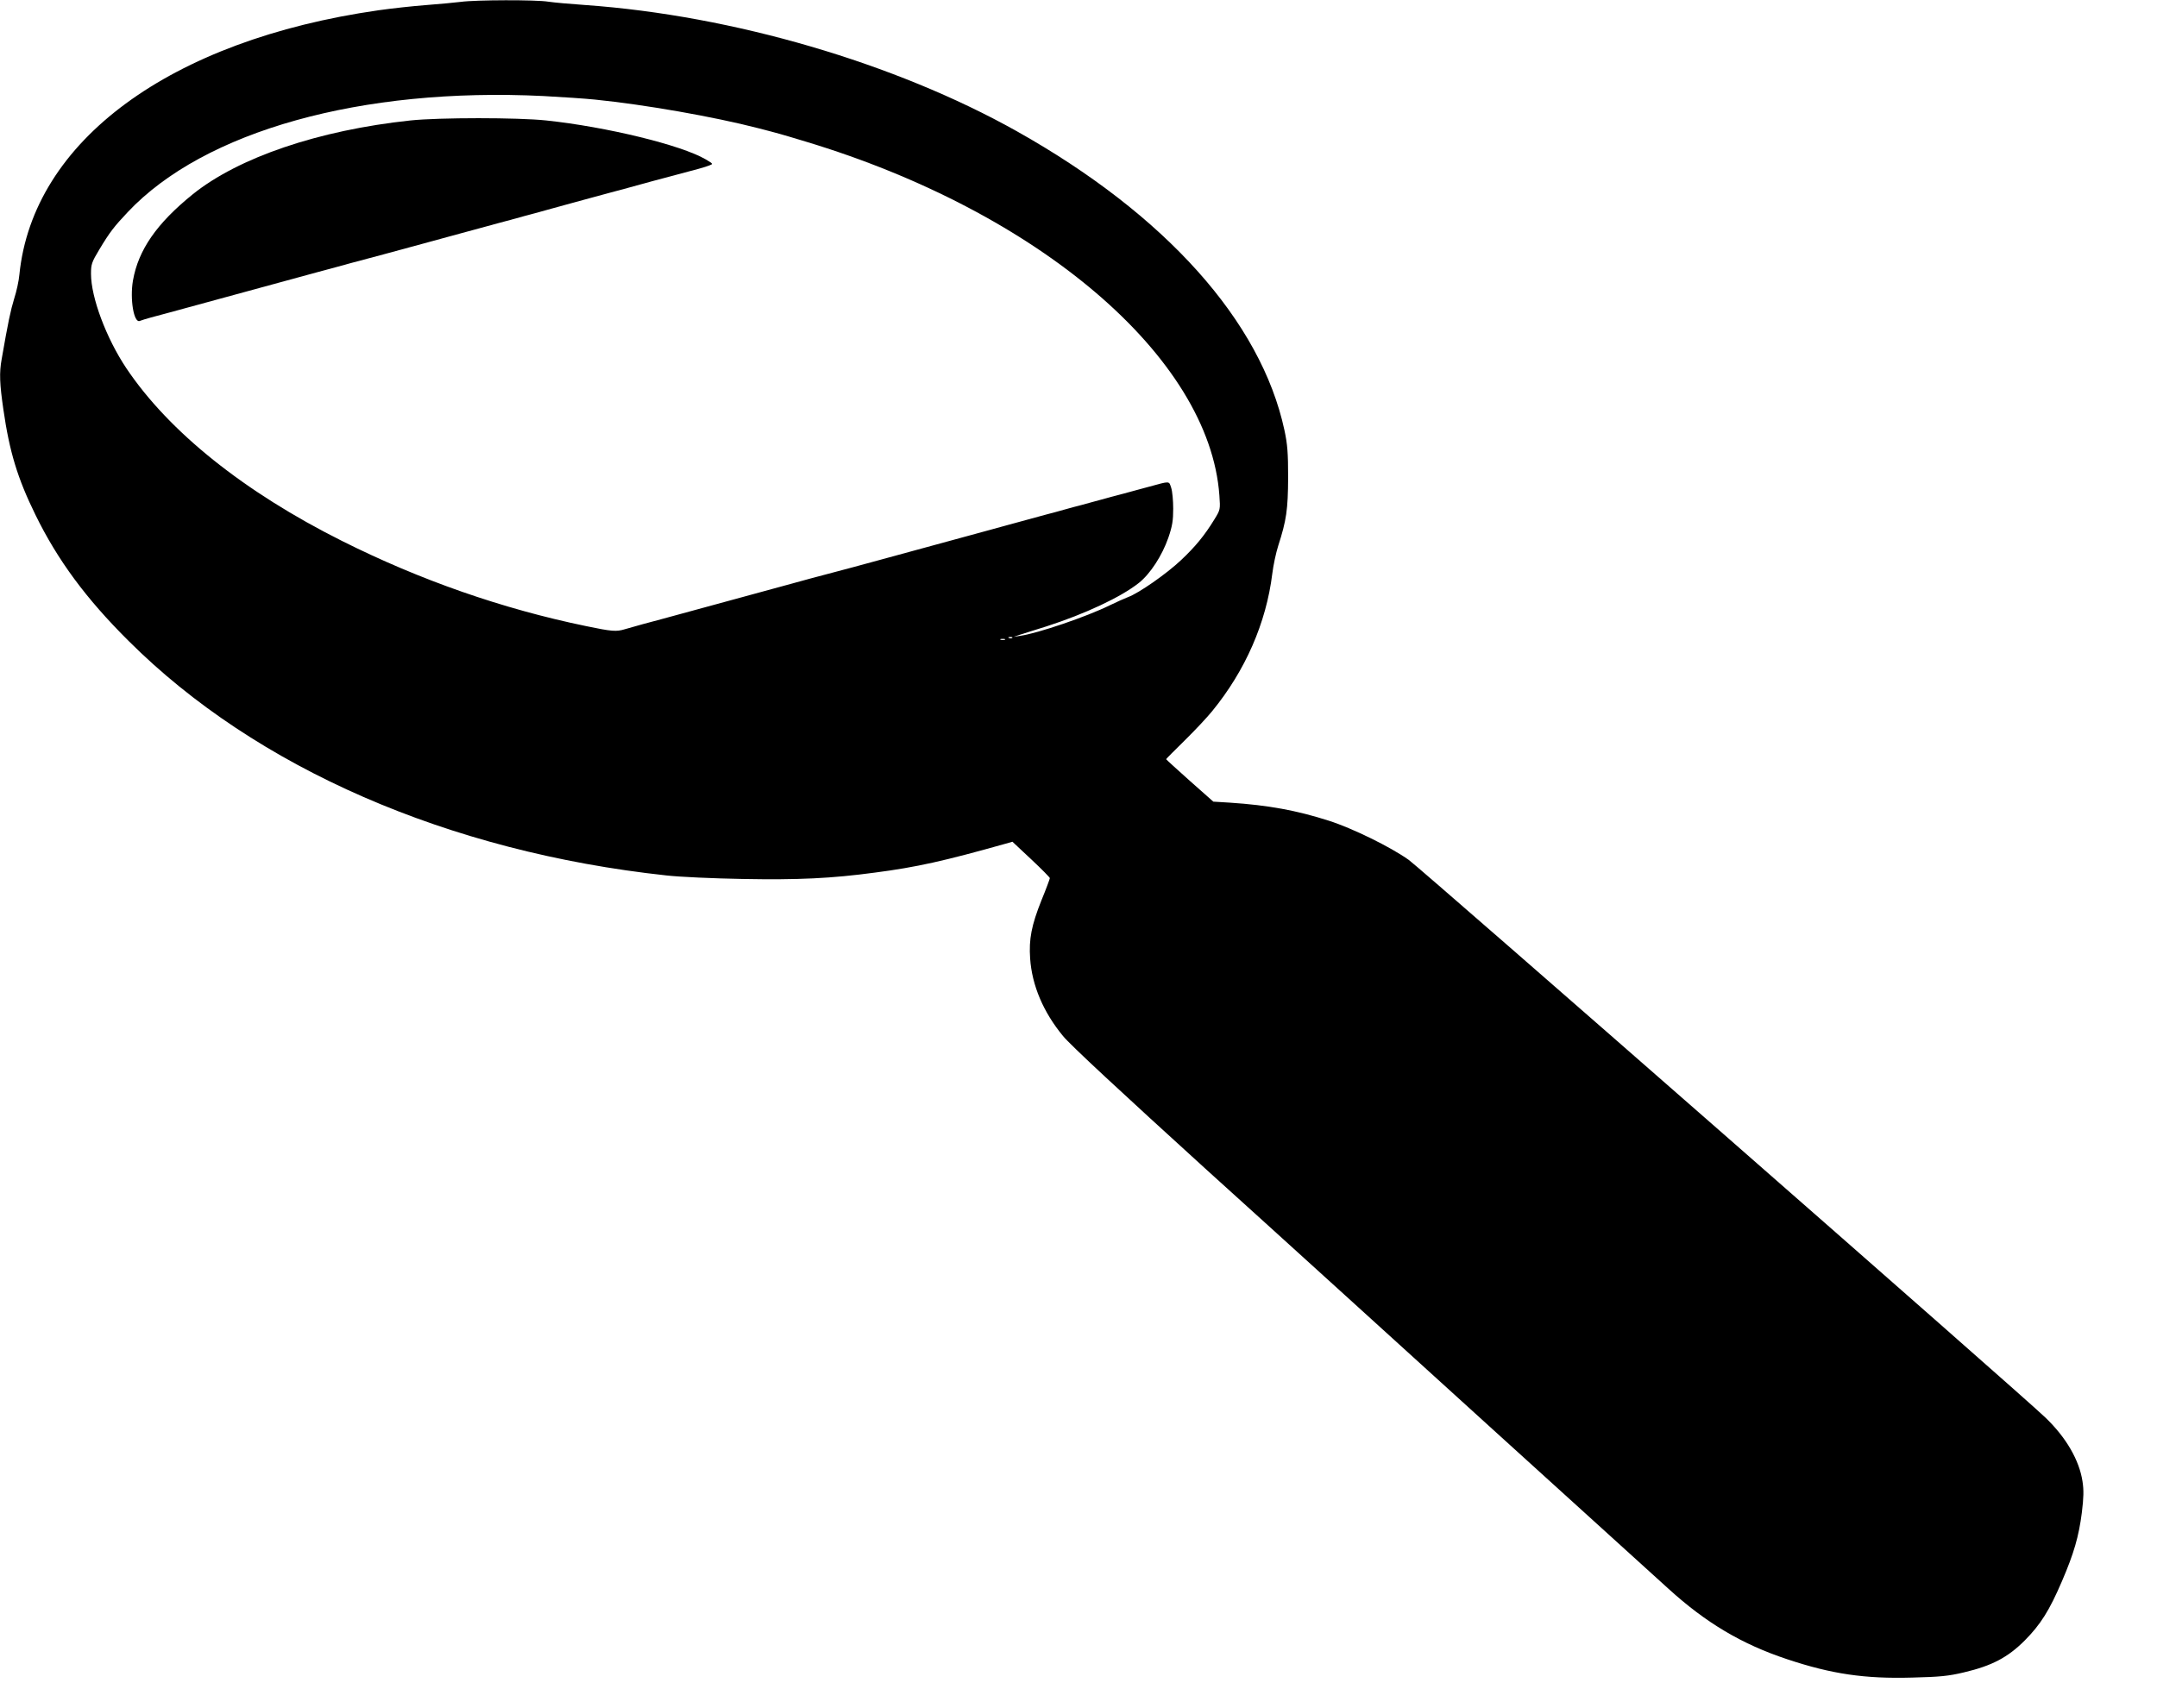
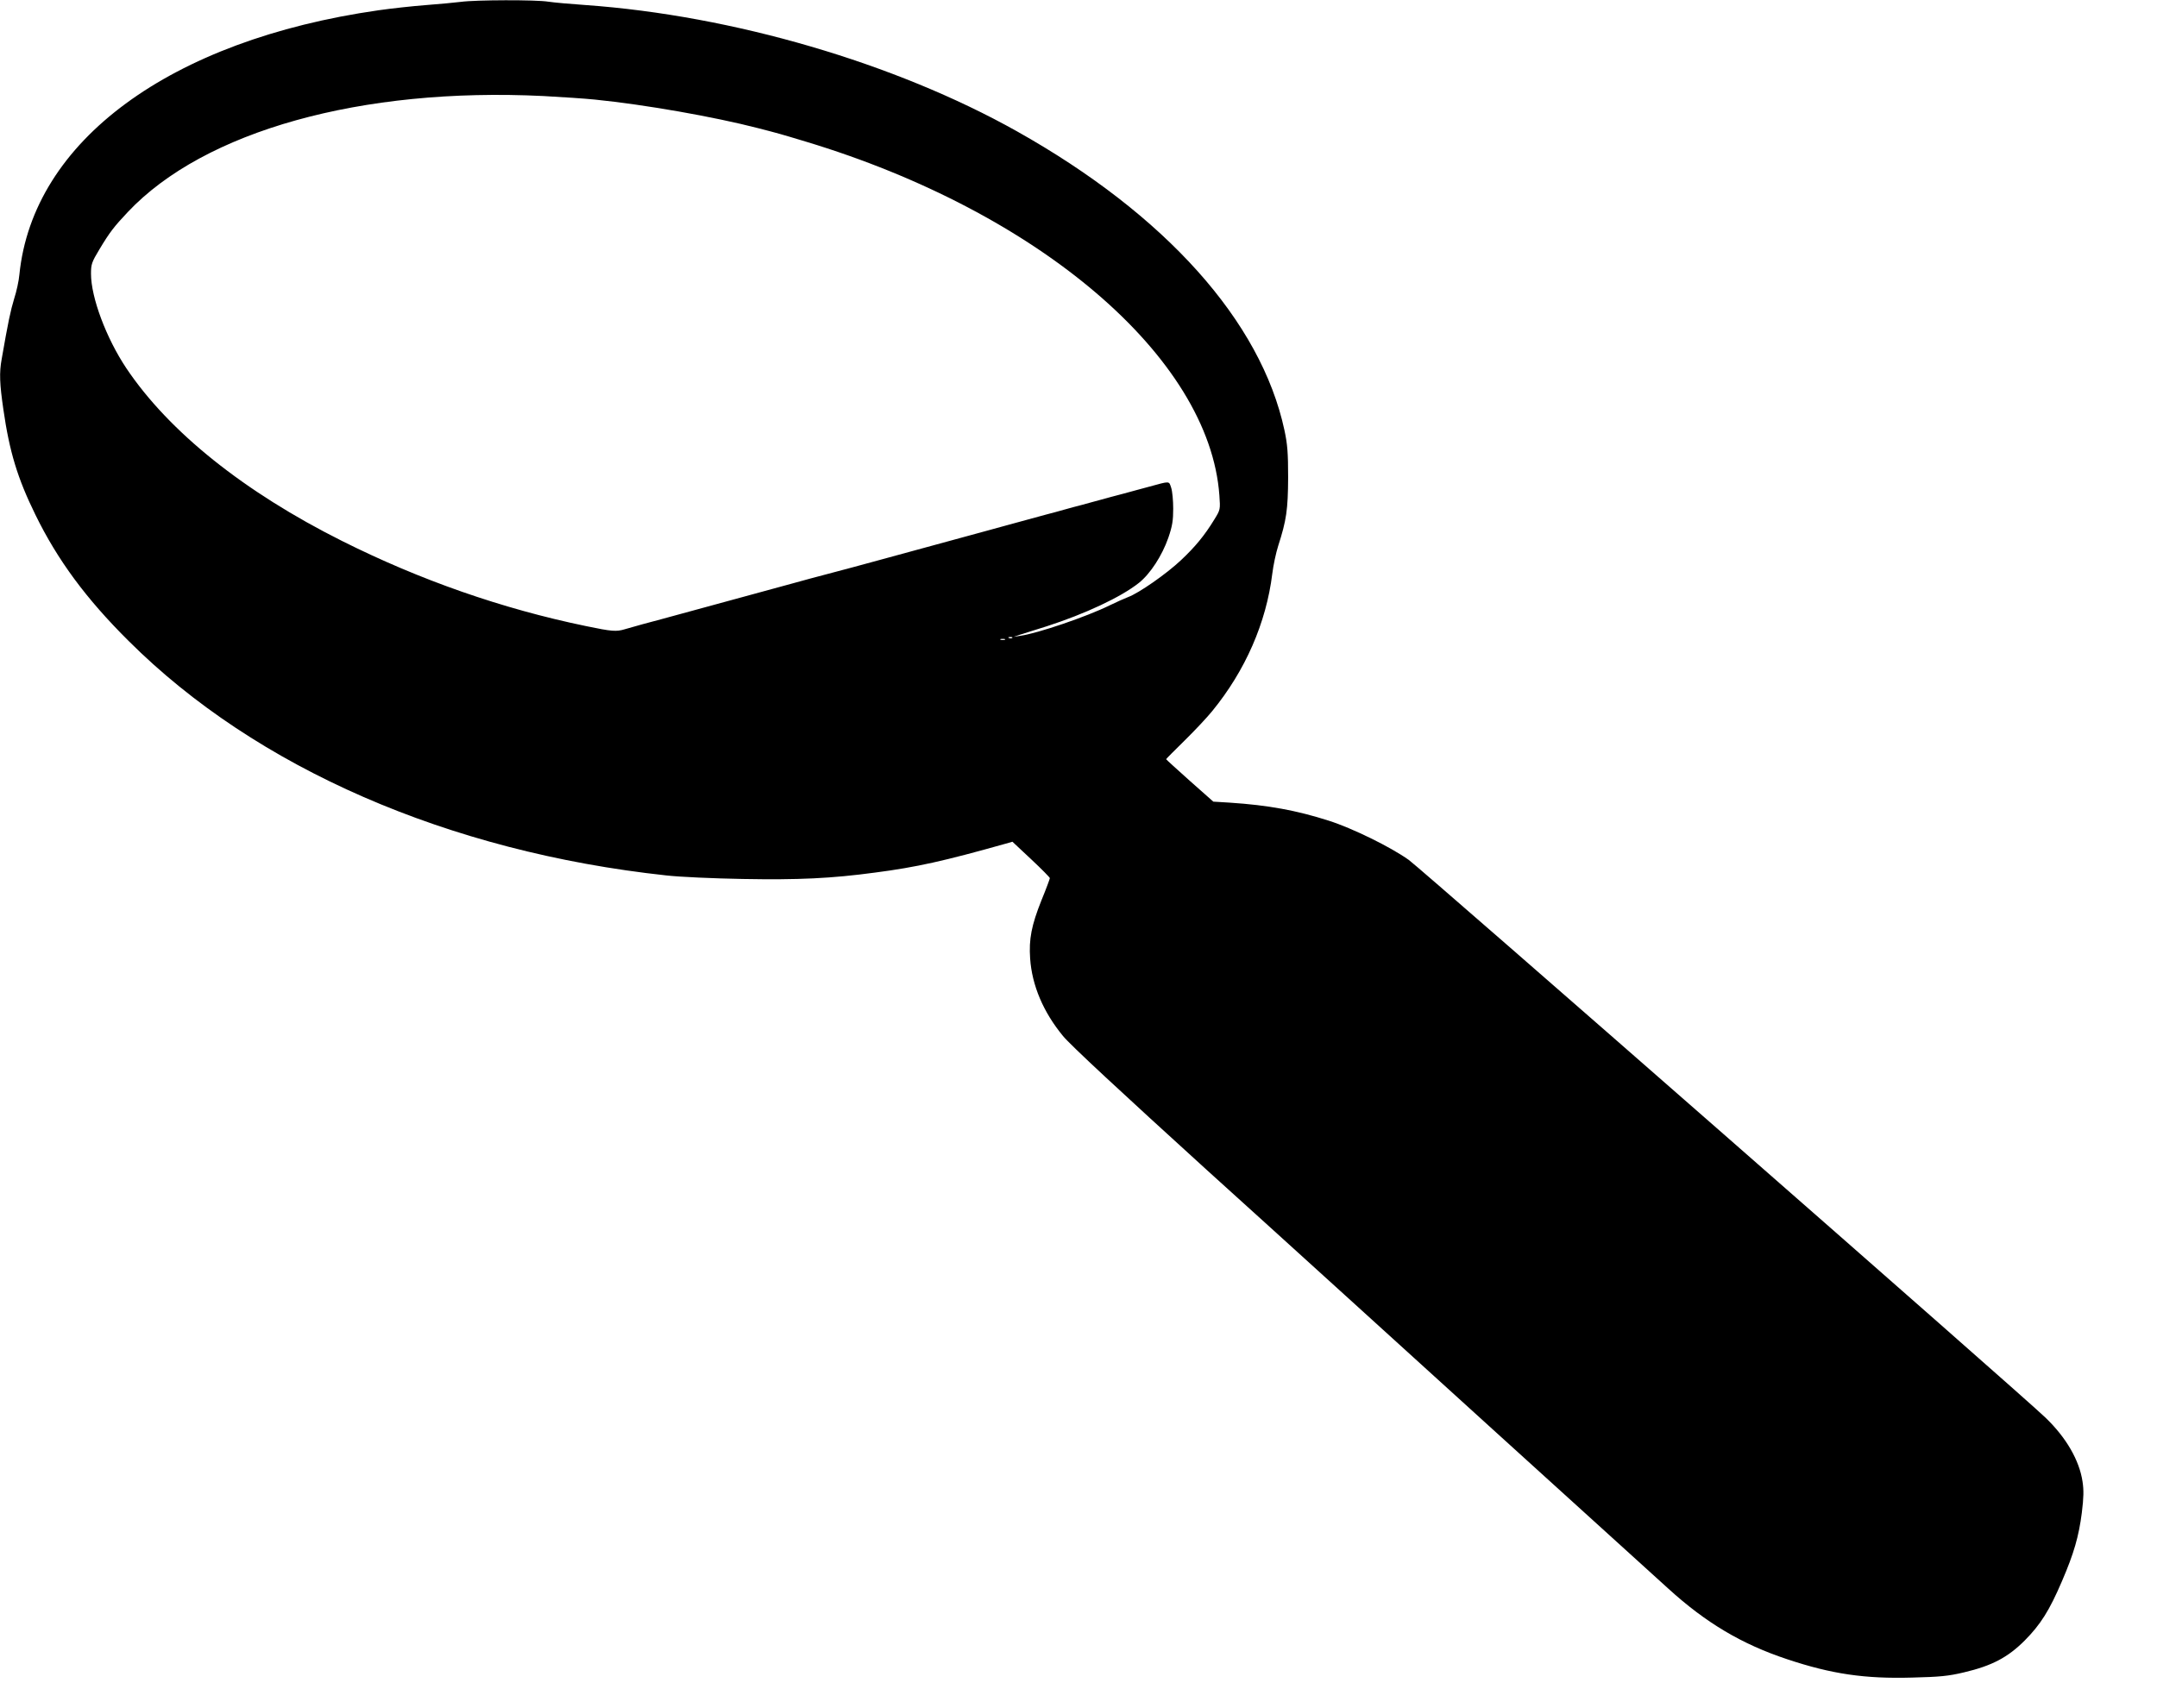
<svg xmlns="http://www.w3.org/2000/svg" version="1.0" width="1280pt" height="1014pt" viewBox="0 0 1280 1014" preserveAspectRatio="xMidYMid meet">
  <g transform="translate(0,1014) scale(0.1,-0.1)" fill="#000000" stroke="none">
    <path d="M2735 10129 c-33 -4 -125 -13 -205 -19 -80 -6 -207 -20 -284 -31 -1237 -177 -2051 -776 -2131 -1569 -3 -36 -17 -100 -31 -143 -21 -69 -36 -139 -74 -358 -15 -81 -12 -148 10 -299 36 -251 84 -409 190 -625 131 -268 300 -498 554 -750 755 -753 1897 -1251 3190 -1391 78 -9 281 -18 453 -21 332 -6 526 3 786 38 246 32 411 69 773 171 l42 12 111 -104 c61 -57 111 -108 111 -112 0 -4 -22 -64 -50 -132 -59 -148 -75 -230 -67 -345 11 -160 78 -318 195 -460 43 -53 343 -331 852 -794 433 -391 1195 -1084 1695 -1538 501 -454 971 -881 1045 -948 224 -204 437 -330 705 -419 264 -88 460 -117 743 -109 164 4 215 9 307 31 166 39 260 89 360 189 94 95 146 177 221 352 71 165 100 266 118 407 11 90 12 133 4 185 -19 126 -97 261 -220 379 -127 124 -3705 3258 -3778 3310 -108 77 -334 188 -475 233 -191 61 -359 92 -587 107 l-98 6 -140 124 c-77 69 -140 126 -140 128 0 2 50 52 111 112 61 60 134 138 163 174 196 240 320 523 356 815 6 50 22 124 35 165 49 152 58 215 59 405 0 148 -4 198 -22 282 -139 646 -706 1279 -1588 1774 -722 405 -1686 687 -2559 749 -88 6 -188 15 -221 20 -72 12 -432 11 -519 -1z m490 -559 c110 -6 247 -15 305 -21 298 -30 707 -102 970 -170 123 -32 121 -31 280 -79 1387 -418 2397 -1282 2456 -2100 6 -85 6 -85 -31 -145 -57 -93 -111 -159 -197 -240 -87 -82 -251 -196 -314 -219 -21 -8 -70 -30 -109 -49 -136 -67 -429 -167 -532 -181 l-38 -6 35 12 c19 6 91 29 159 50 230 74 443 174 549 258 68 54 138 162 175 268 24 70 29 103 29 173 0 47 -5 103 -12 124 -14 41 -4 41 -132 6 -43 -12 -113 -30 -155 -42 -43 -11 -102 -27 -130 -35 -29 -8 -79 -21 -110 -30 -32 -8 -80 -21 -108 -29 -27 -8 -76 -21 -107 -29 -32 -9 -82 -22 -110 -30 -29 -8 -79 -22 -110 -30 -32 -9 -83 -23 -113 -31 -30 -8 -80 -22 -110 -30 -30 -8 -80 -22 -110 -30 -30 -8 -80 -22 -110 -30 -30 -8 -80 -22 -110 -30 -30 -8 -80 -22 -110 -30 -30 -8 -80 -22 -110 -30 -147 -40 -176 -48 -260 -70 -49 -13 -116 -31 -147 -39 -32 -9 -83 -23 -113 -31 -30 -8 -80 -22 -110 -30 -30 -8 -80 -22 -110 -30 -30 -8 -80 -22 -110 -30 -30 -8 -80 -22 -110 -30 -30 -8 -80 -22 -110 -30 -30 -8 -80 -22 -110 -30 -30 -8 -80 -22 -110 -30 -30 -8 -81 -22 -112 -30 -32 -9 -79 -22 -106 -30 -50 -15 -76 -13 -230 19 -498 103 -984 273 -1447 505 -581 291 -1027 648 -1280 1025 -119 178 -210 420 -210 561 0 56 4 69 50 145 61 102 87 135 168 221 454 482 1387 742 2467 689z m2782 -3216 c-3 -3 -12 -4 -19 -1 -8 3 -5 6 6 6 11 1 17 -2 13 -5z m-44 -11 c-7 -2 -19 -2 -25 0 -7 3 -2 5 12 5 14 0 19 -2 13 -5z" />
-     <path d="M2435 9425 c-545 -58 -1020 -220 -1291 -438 -214 -173 -323 -330 -355 -512 -19 -110 5 -253 40 -240 9 4 40 13 68 21 29 8 78 21 108 29 30 8 80 22 110 30 30 8 80 22 110 30 30 8 80 22 110 30 30 8 80 22 110 30 30 8 80 22 110 30 30 8 80 22 110 30 30 8 80 22 110 30 30 8 80 22 110 30 30 8 79 21 108 29 49 14 98 27 282 76 77 21 130 35 243 66 28 8 78 21 110 30 31 8 81 22 110 30 28 8 77 21 107 29 30 8 80 22 110 30 30 8 79 21 108 29 28 8 78 22 110 30 31 9 82 23 112 31 30 8 81 22 113 31 31 8 81 22 110 30 28 8 77 21 107 29 30 8 79 21 108 29 124 34 177 49 262 71 156 41 199 53 224 63 24 9 24 9 -21 36 -145 85 -588 193 -946 231 -169 18 -636 18 -807 0z" />
  </g>
</svg>